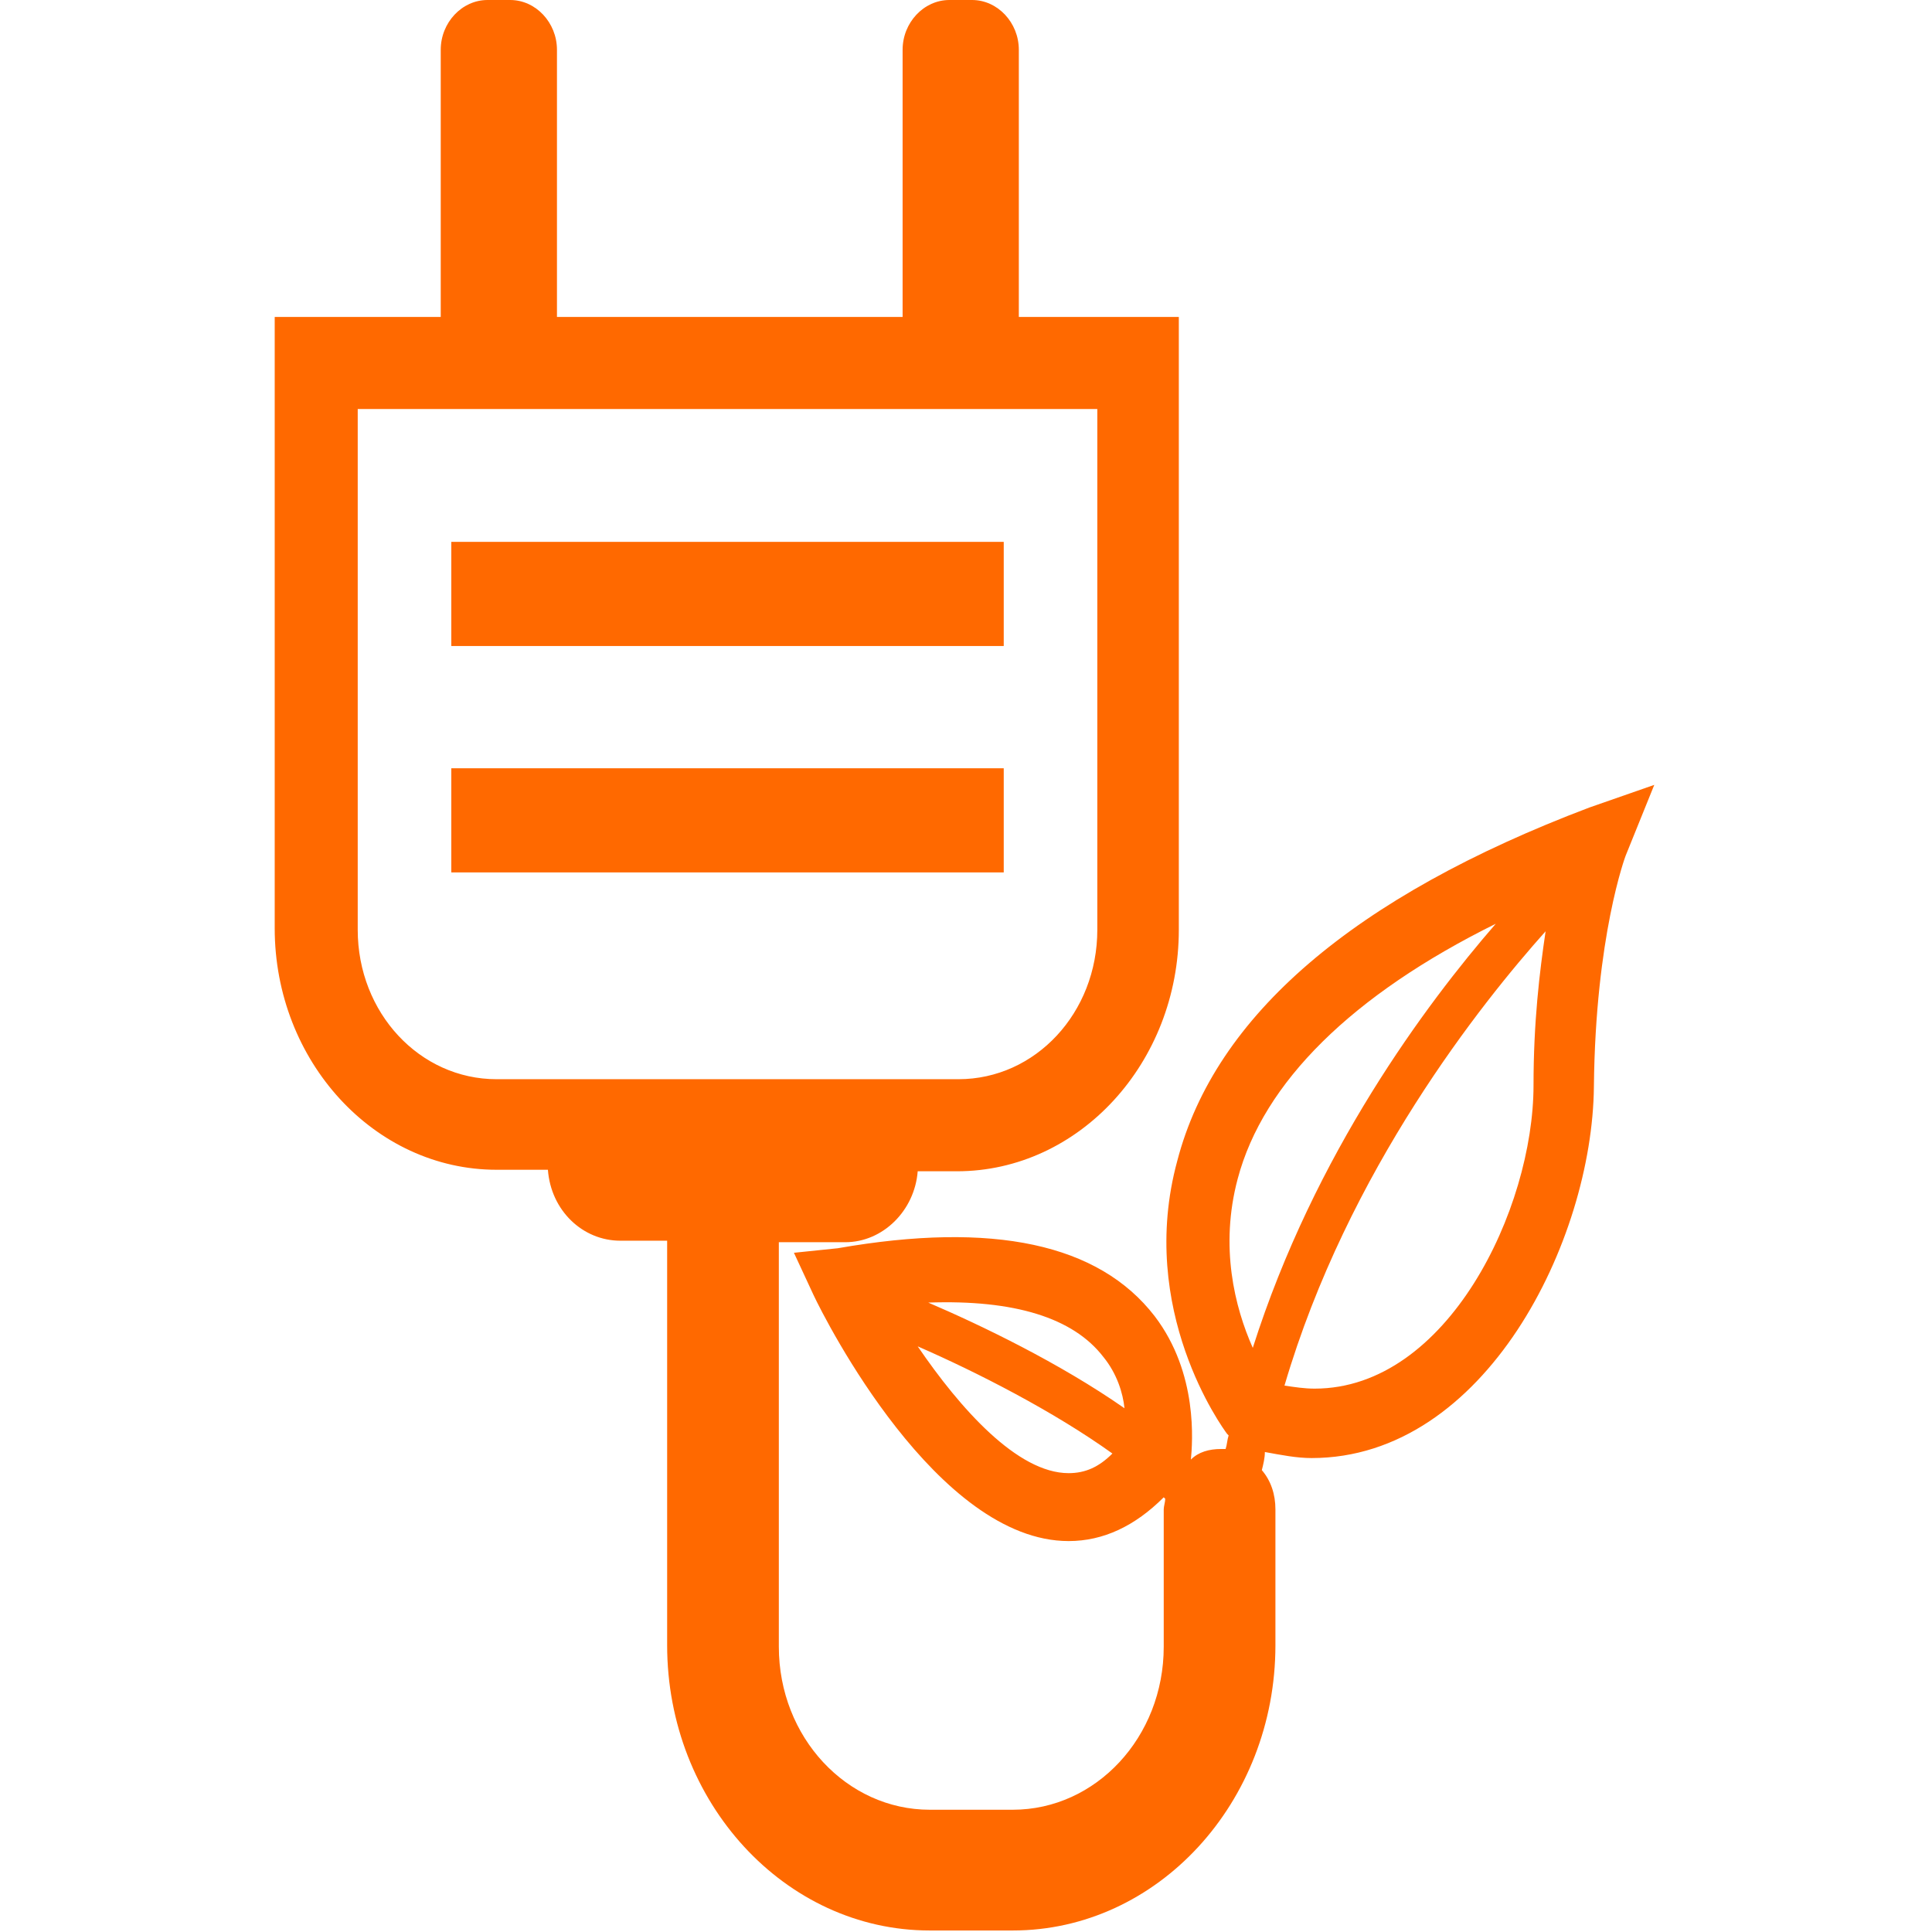
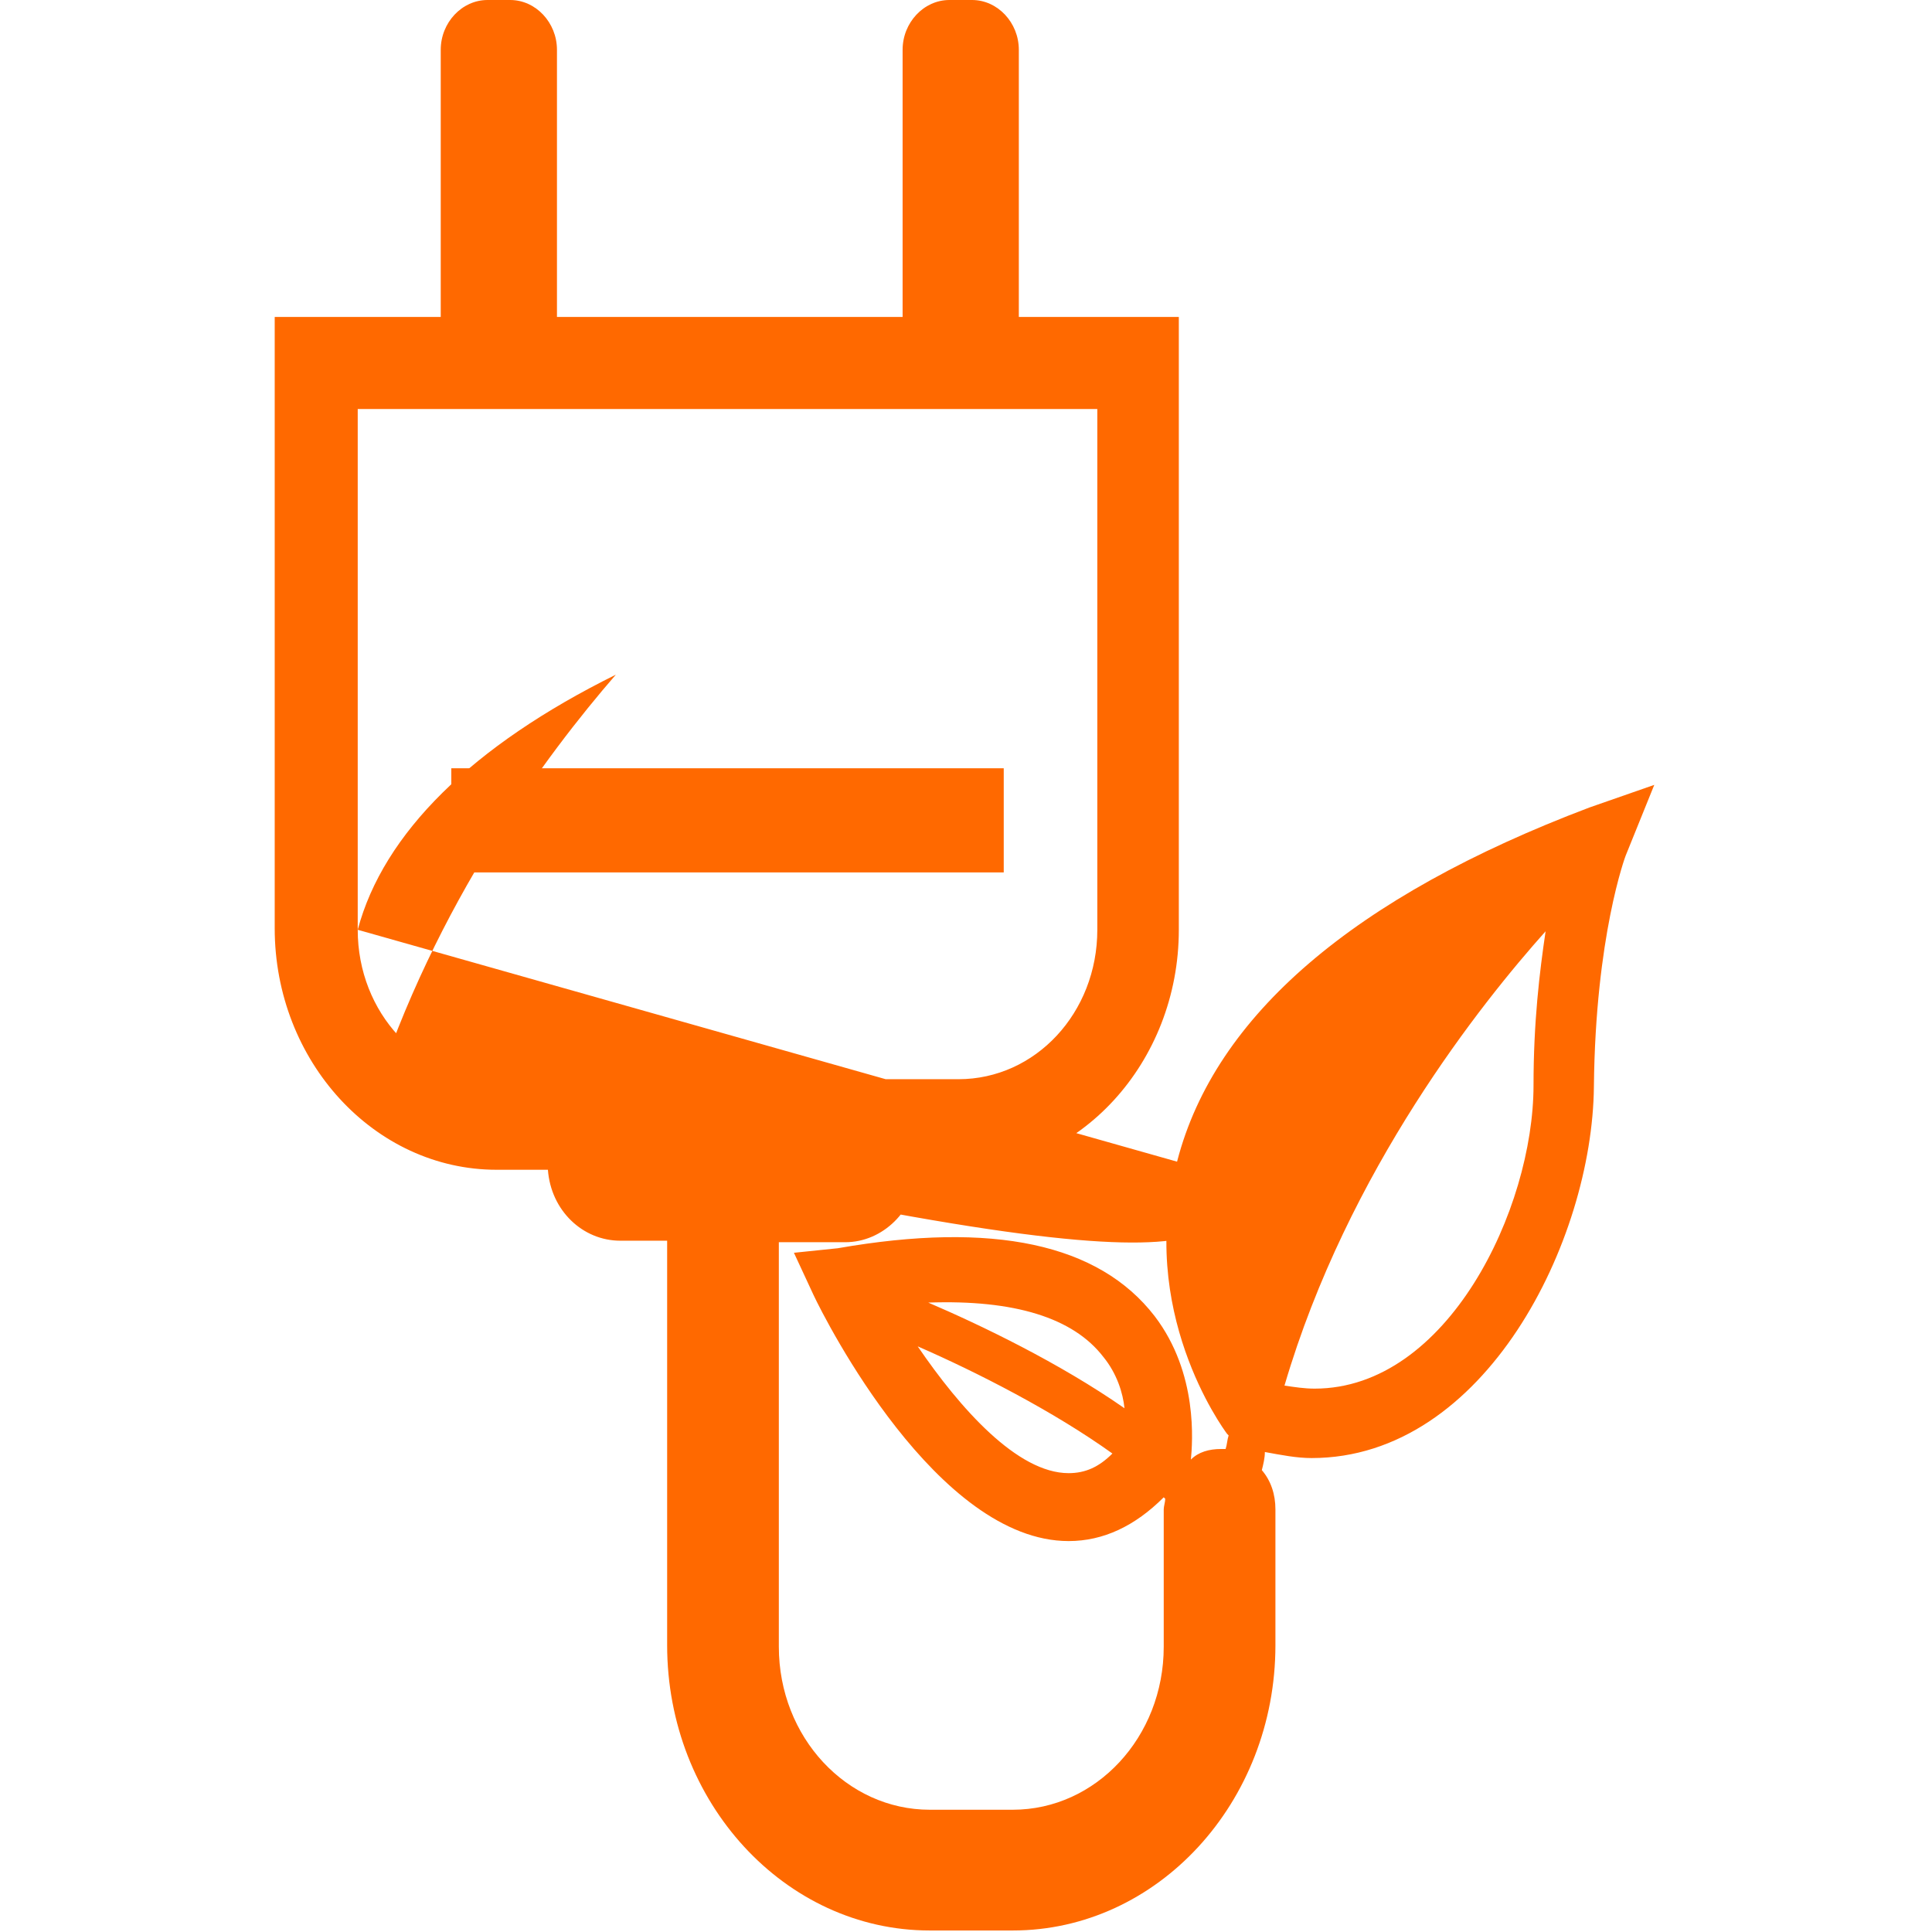
<svg xmlns="http://www.w3.org/2000/svg" version="1.1" id="risparmio-energia" x="0px" y="0px" viewBox="0 0 128 128" style="enable-background:new 0 0 128 128;" xml:space="preserve">
  <style type="text/css">
	.st0{fill:#FF6900;}
</style>
-   <path id="spina" class="st0" d="M105.3,53.5C89.7,59.4,80.5,67.3,78,76.9c-2.7,9.9,3,17.7,3.3,18.1l0.1,0.1  c-0.1,0.3-0.1,0.6-0.2,0.9c-0.1,0-0.2,0-0.3,0c-0.8,0-1.5,0.2-2,0.7c0.1-1.1,0.5-5.7-2.4-9.5c-3.7-4.8-10.7-6.3-21-4.5L52.6,83  l1.3,2.8c0.8,1.7,8.2,16.3,16.9,16.3l0,0c2.3,0,4.4-1,6.3-2.9l0.1,0.1c0,0.2-0.1,0.5-0.1,0.7v9.1c0,6-4.5,10.8-10,10.8h-5.5  c-5.5,0-10-4.8-10-10.8V82.3H56c2.5,0,4.6-2.1,4.8-4.7h2.6c8.1,0,14.7-7.2,14.7-16V21H67.5V3.3c0-1.8-1.4-3.3-3.1-3.3h-1.5  c-1.7,0-3.1,1.5-3.1,3.3V21H36.9V3.3c0-1.8-1.4-3.3-3.1-3.3h-1.5c-1.7,0-3.1,1.5-3.1,3.3V21h-11v40.5c0,8.8,6.6,16,14.7,16h3.4  c0.2,2.7,2.3,4.7,4.8,4.7h3.1V109c0,10.4,7.8,18.9,17.4,18.9h5.5c9.6,0,17.4-8.5,17.4-18.9v-9c0-1-0.3-1.9-0.9-2.6  c0.1-0.4,0.2-0.8,0.2-1.2c1.1,0.2,2.1,0.4,3.1,0.4c11.5,0,18.6-14.4,18.7-24.6c0.1-10,2.1-15.3,2.1-15.3l1.9-4.7L105.3,53.5z   M23.7,61.6V27.1h49v34.5c0,5.5-4.1,9.9-9.2,9.9H32.9C27.8,71.5,23.7,67.1,23.7,61.6 M82,78.1c1.7-6.4,7.6-12.2,17.1-16.9  c-4.6,5.3-12,15.2-16.1,28.1C81.8,86.6,80.8,82.6,82,78.1 M73.1,89.9c0.9,1.1,1.3,2.4,1.4,3.4c-4.3-3-9.5-5.5-13-7  C67.2,86.1,71.1,87.3,73.1,89.9 M70.8,97.6L70.8,97.6c-3.4,0-7.2-4.3-10-8.4c3.9,1.7,9,4.3,12.9,7.1C72.8,97.2,71.9,97.6,70.8,97.6   M87.1,92c-0.7,0-1.3-0.1-2-0.2c4.2-14.3,13.1-25.4,17.3-30.1c-0.4,2.7-0.8,6-0.8,10.2C101.6,80.1,95.9,92,87.1,92" />
-   <polygon id="riga-spina-uno" class="st0" points="66.5,41.4 66.5,37.3 66.5,35.9 29.9,35.9 29.9,37.3 29.9,41.4 29.9,42.8  66.5,42.8 " />
+   <path id="spina" class="st0" d="M105.3,53.5C89.7,59.4,80.5,67.3,78,76.9c-2.7,9.9,3,17.7,3.3,18.1l0.1,0.1  c-0.1,0.3-0.1,0.6-0.2,0.9c-0.1,0-0.2,0-0.3,0c-0.8,0-1.5,0.2-2,0.7c0.1-1.1,0.5-5.7-2.4-9.5c-3.7-4.8-10.7-6.3-21-4.5L52.6,83  l1.3,2.8c0.8,1.7,8.2,16.3,16.9,16.3l0,0c2.3,0,4.4-1,6.3-2.9l0.1,0.1c0,0.2-0.1,0.5-0.1,0.7v9.1c0,6-4.5,10.8-10,10.8h-5.5  c-5.5,0-10-4.8-10-10.8V82.3H56c2.5,0,4.6-2.1,4.8-4.7h2.6c8.1,0,14.7-7.2,14.7-16V21H67.5V3.3c0-1.8-1.4-3.3-3.1-3.3h-1.5  c-1.7,0-3.1,1.5-3.1,3.3V21H36.9V3.3c0-1.8-1.4-3.3-3.1-3.3h-1.5c-1.7,0-3.1,1.5-3.1,3.3V21h-11v40.5c0,8.8,6.6,16,14.7,16h3.4  c0.2,2.7,2.3,4.7,4.8,4.7h3.1V109c0,10.4,7.8,18.9,17.4,18.9h5.5c9.6,0,17.4-8.5,17.4-18.9v-9c0-1-0.3-1.9-0.9-2.6  c0.1-0.4,0.2-0.8,0.2-1.2c1.1,0.2,2.1,0.4,3.1,0.4c11.5,0,18.6-14.4,18.7-24.6c0.1-10,2.1-15.3,2.1-15.3l1.9-4.7L105.3,53.5z   M23.7,61.6V27.1h49v34.5c0,5.5-4.1,9.9-9.2,9.9H32.9C27.8,71.5,23.7,67.1,23.7,61.6 c1.7-6.4,7.6-12.2,17.1-16.9  c-4.6,5.3-12,15.2-16.1,28.1C81.8,86.6,80.8,82.6,82,78.1 M73.1,89.9c0.9,1.1,1.3,2.4,1.4,3.4c-4.3-3-9.5-5.5-13-7  C67.2,86.1,71.1,87.3,73.1,89.9 M70.8,97.6L70.8,97.6c-3.4,0-7.2-4.3-10-8.4c3.9,1.7,9,4.3,12.9,7.1C72.8,97.2,71.9,97.6,70.8,97.6   M87.1,92c-0.7,0-1.3-0.1-2-0.2c4.2-14.3,13.1-25.4,17.3-30.1c-0.4,2.7-0.8,6-0.8,10.2C101.6,80.1,95.9,92,87.1,92" />
  <polygon id="riga-spina-due" class="st0" points="66.5,56.4 66.5,52.3 66.5,50.9 29.9,50.9 29.9,52.3 29.9,56.4 29.9,57.8  66.5,57.8 " />
</svg>